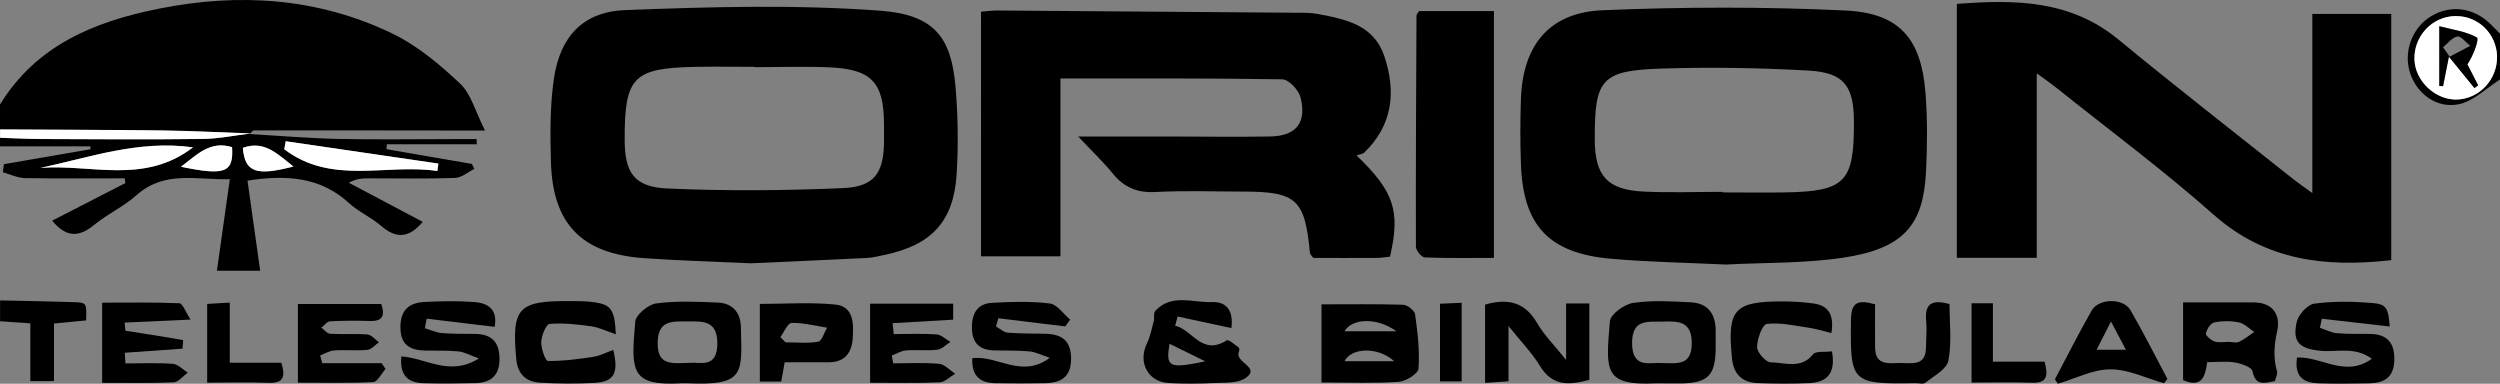
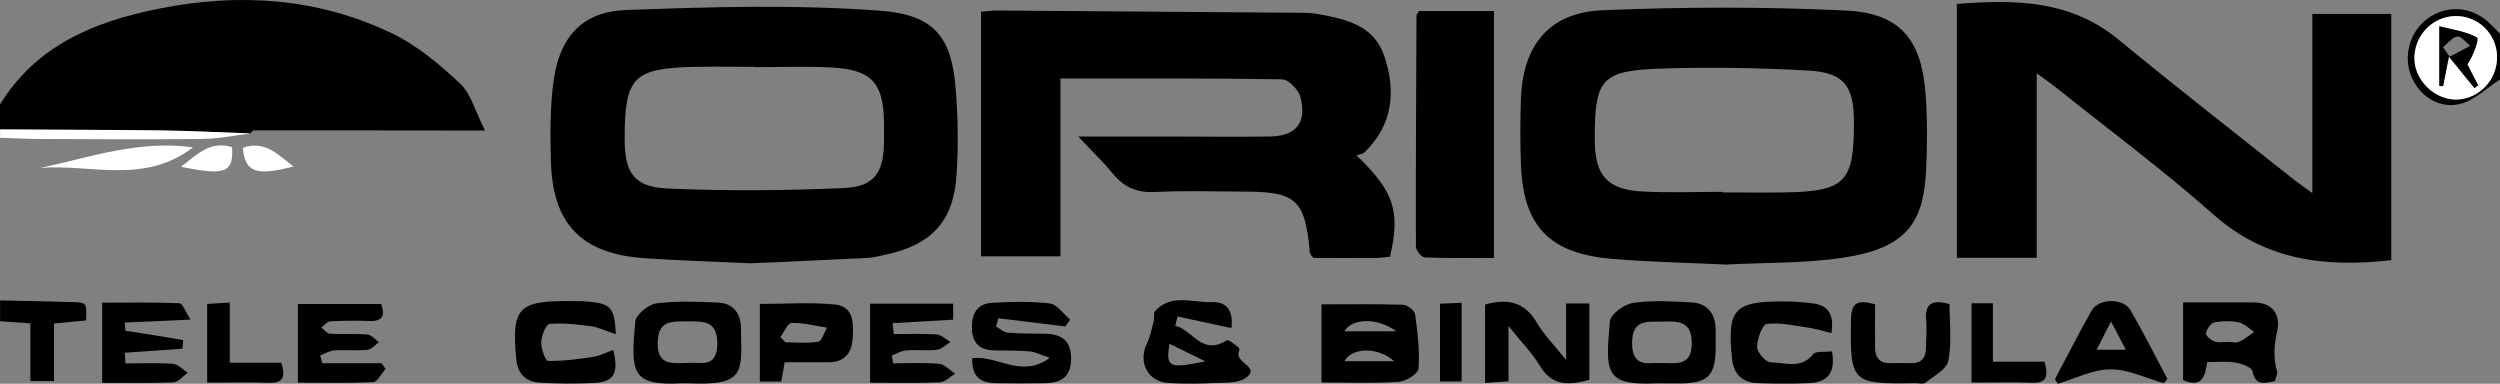
<svg xmlns="http://www.w3.org/2000/svg" id="uuid-4011e245-117f-4e77-929b-250264863448" data-name="Layer 2" viewBox="0 0 300 46.05">
  <rect x="0" y="0" width="300" height="46.05" fill="#808080" stroke="none" />
  <g id="uuid-3708ea7c-07fe-416f-b7d8-01f96d1cbc50" data-name="Layer 1">
    <g>
      <path d="M0,12.54C4.36,5.43,11.34,2.59,19.02,1.05c9.64-1.94,19.12-1.33,28.05,2.97,3,1.44,5.69,3.71,8.14,6.01,1.32,1.24,1.82,3.34,2.99,5.63-2.31,0-3.8,0-5.28,0-7.48-.01-14.96-.02-22.44-.01-.18,0-.35.29-.53.44,0,0,.09-.06.09-.06-3.53-.12-7.06-.31-10.6-.36C12.97,15.58,6.48,15.58,0,15.54v-3Z" stroke-width="0" />
-       <path d="M29.95,16.08c3.53.21,7.06.51,10.6.59,4.74.1,9.49.02,14.23.02.8,0,1.61,0,2.41,0,0,.21.02.41.03.62h-10.8c-.01.2-.03.39-.04.59,3.42.59,6.83,1.18,10.25,1.77.1.2.2.4.29.6-.77.38-1.52,1.05-2.3,1.08-3.41.12-6.82.05-10.24.05-.79,0-1.59,0-2.52.53,2.94,1.56,5.89,3.11,8.87,4.69-1.67,1.99-3.21,2.03-5,.48-1.19-1.03-2.7-1.68-3.86-2.74-3.46-3.17-7.54-3.39-12.17-2.69.5,3.54,1,7.09,1.52,10.82h-5.19c.52-3.67,1.01-7.16,1.55-10.99-3.94.12-7.82-1.1-11.21,1.93-1.54,1.37-3.5,2.26-5.1,3.58-1.81,1.48-3.33,1.5-5.01-.53,2.96-1.52,5.87-3.01,8.78-4.51-.02-.19-.05-.38-.07-.57-4,0-8,.04-12-.03-.88-.02-1.75-.46-2.63-.7.04-.32.09-.65.13-.97,3.46-.6,6.93-1.19,10.39-1.79v-.35H0C0,17.21,0,16.88,0,16.54c1.74.05,3.47.14,5.21.15,6.36.02,12.73.07,19.09-.01,1.92-.02,3.83-.42,5.74-.65l-.09.06ZM34.29,16.95c-.06.32-.12.64-.17.96,5.7,4.34,12.25,1.69,18.37,2.61.04-.3.08-.59.12-.89-6.1-.89-12.21-1.79-18.31-2.68ZM23.16,17.68c-6.58-.9-12.4,1.22-18.32,2.47,6.03-.48,12.46,2.05,18.32-2.47ZM27.85,17.66c-2.62-.82-4.22.91-6.13,2.35,5.29,1.1,6.31.7,6.13-2.35ZM29.14,17.74c.25,2.92,1.57,3.42,6.07,2.24-1.86-1.43-3.44-3.19-6.07-2.24Z" stroke-width="0" />
      <path d="M0,36.05c2.91.06,5.81.11,8.72.2,1.69.05,1.69.07,1.61,2.2-1.18.11-2.39.23-3.85.37v6.91h-2.84v-6.93c-1.37-.1-2.5-.17-3.63-.25,0-.83,0-1.67,0-2.5Z" stroke-width="0" />
      <path d="M30.05,16.02c-1.91.23-3.83.63-5.74.65-6.36.08-12.73.04-19.09.01-1.74,0-3.47-.09-5.21-.15,0-.33,0-.67,0-1,6.48.04,12.97.04,19.45.12,3.53.05,7.06.23,10.6.36Z" fill="#fff" stroke-width="0" />
      <path d="M300,9.54c-1.61,1.02-3.11,2.55-4.86,2.95-2.73.61-5.16-1.26-5.95-3.8-.79-2.52.28-5.37,2.52-6.73,2.33-1.41,5.06-1.08,7.09.87.41.39.8.81,1.2,1.21v5.5ZM299.64,6.8c-.06-2.75-2.26-4.9-4.99-4.87-2.79.03-5.02,2.41-4.92,5.23.09,2.6,2.56,4.89,5.15,4.78,2.66-.11,4.81-2.44,4.75-5.14Z" stroke-width="0" />
      <path d="M129.37,16.38c3.96,0,7.25,0,10.53,0,4.16,0,8.33.07,12.49,0,3.14-.05,4.45-1.65,3.67-4.71-.22-.87-1.41-2.13-2.17-2.15-8.8-.15-17.61-.1-26.64-.1v21.34h-9.53V1.41c.72-.06,1.37-.16,2.02-.15,11.99.08,23.98.17,35.96.27.83,0,1.68,0,2.49.16,3.33.62,6.69,1.32,7.94,5.08,1.41,4.25,1,8.22-2.39,11.51-.22.22-.63.25-.96.37,4.54,4.35,5.28,6.7,4.02,12.15-.52.05-1.08.15-1.65.15-2.57.02-5.13,0-7.56,0-.23-.33-.39-.46-.4-.6-.59-6.42-1.61-7.36-8.03-7.36-3.5,0-7-.14-10.49.05-2.21.12-3.8-.56-5.16-2.24-1.13-1.39-2.44-2.63-4.15-4.44Z" stroke-width="0" />
      <path d="M286.94,31.22c-7.9.89-15.07.07-21.33-5.48-6.04-5.35-12.55-10.17-18.85-15.21-.62-.5-1.29-.95-2.35-1.73v22.14h-9.59V.47c6.97-.54,13.61-.49,19.4,4.28,6.94,5.72,14.04,11.23,21.08,16.83.57.45,1.18.86,2.18,1.59V1.67h9.47v29.55Z" stroke-width="0" />
      <path d="M90.18,31.6c-4.41-.21-8.66-.32-12.89-.62-7.51-.53-10.98-4.1-11.18-11.6-.09-3.31-.12-6.68.36-9.95.75-5.05,3.49-8.03,8.58-8.22,10.2-.39,20.47-.68,30.64.08,6.51.49,8.46,3.28,8.97,9.1.3,3.47.35,6.99.14,10.47-.34,5.7-3.01,8.54-8.61,9.72-.73.15-1.47.35-2.21.38-4.65.23-9.31.43-13.8.63ZM90.54,8.07s0-.03,0-.05c-2.33,0-4.66-.04-6.98,0-7.58.14-8.61,1.19-8.6,8.71,0,3.98,1.12,5.71,5.12,5.89,7.04.31,14.11.26,21.15-.05,3.73-.17,4.82-1.86,4.85-5.58,0-.66,0-1.33,0-2,0-5.09-1.46-6.69-6.57-6.91-2.99-.13-5.98-.02-8.97-.02Z" stroke-width="0" />
      <path d="M207.22,31.75c-4.78-.23-9.36-.3-13.91-.7-7.46-.66-10.55-3.99-10.8-11.39-.09-2.58-.09-5.16,0-7.74.21-6.47,3.38-10.42,9.78-10.69,9.7-.41,19.45-.43,29.16.03,6.52.3,9.11,3.42,9.61,9.9.24,3.14.22,6.32.06,9.47-.32,6.34-2.63,9.19-9.92,10.29-4.66.7-9.45.58-13.99.82ZM206.72,23.02s0,.05,0,.07c2.49,0,4.99.04,7.48,0,7.24-.13,8.3-1.23,8.27-8.49-.01-4.27-1.18-5.89-5.43-6.13-5.88-.33-11.79-.43-17.68-.24-7.21.23-8.01,1.26-7.99,8.49.01,4.38,1.49,6.06,5.88,6.27,3.15.15,6.31.03,9.47.03Z" stroke-width="0" />
      <path d="M170.29,1.33h8.98v29.62c-2.74,0-5.53.05-8.31-.06-.38-.02-1.05-.85-1.05-1.3-.03-9.24.03-18.48.07-27.72,0-.14.15-.28.3-.54Z" stroke-width="0" />
      <path d="M158.58,45.91v-9.39c3.27,0,6.53-.05,9.78.05.52.02,1.38.68,1.45,1.14.3,2.16.57,4.37.41,6.52-.04.61-1.52,1.54-2.39,1.59-2.96.2-5.95.08-9.25.08ZM167.3,43.34c-2.01-1.81-5.19-1.59-5.95,0h5.95ZM167.56,39.75c-2.33-1.71-5.36-1.54-6.22,0h6.22Z" stroke-width="0" />
      <path d="M178.21,36.55c2.76-.79,4.8-.29,6.25,2.23.81,1.4,2.01,2.58,3.47,4.41v-6.77h2.79v9.16c-2.3.61-4.4.87-5.94-1.69-.92-1.52-2.21-2.83-3.76-4.77v6.63c-1.05.08-1.84.13-2.81.2v-9.39Z" stroke-width="0" />
      <path d="M199.52,46c-.25,0-.5-.01-.75,0-6.33.3-6.1-1.43-5.58-7.45.07-.84,1.73-2.05,2.79-2.2,2.27-.34,4.63-.19,6.94-.07,1.98.1,2.93,1.34,2.96,3.3.01.75.01,1.49,0,2.24-.03,3.22-.92,4.13-4.13,4.19-.75.01-1.49,0-2.24,0ZM198.86,43.56c2.22-.02,4.12.53,4.15-2.33.03-2.65-1.55-2.71-3.43-2.64-1.79.06-3.73-.39-3.73,2.57,0,2.86,1.82,2.41,3,2.4Z" stroke-width="0" />
      <path d="M82.4,45.99c-.17,0-.33,0-.5,0-6.24.37-6.2-1.39-5.67-7.39.07-.83,1.56-2.06,2.51-2.19,2.44-.32,4.96-.21,7.43-.1,1.74.08,2.71,1.21,2.74,2.96.1,5.5.61,7.05-6.52,6.72ZM82.79,43.54c1.23-.12,3.25.71,3.29-2.26.03-2.85-1.71-2.72-3.62-2.71-1.81,0-3.5-.16-3.54,2.54-.05,2.83,1.76,2.48,3.87,2.43Z" stroke-width="0" />
-       <path d="M48.15,42.77c3,.19,5.81,2.46,9.32.24-1.1-.39-1.76-.78-2.44-.84-1.32-.13-2.66-.08-3.99-.1-1.82-.04-2.98-.65-2.99-2.79-.01-2.05,1.02-2.94,2.83-3.04,1.99-.11,4-.14,5.99,0,1.63.11,2.88.83,2.49,2.98-2.77-.33-5.47-.65-8.16-.98-.07.38-.14.77-.21,1.15.68.2,1.36.52,2.05.58,1.32.11,2.66.08,3.99.1,1.93.03,2.88.94,2.91,2.93.03,2.02-.99,2.92-2.87,2.97-2.08.05-4.17.08-6.24.01-1.7-.05-2.89-.74-2.67-3.21Z" stroke-width="0" />
      <path d="M127.82,39.17c-2.67-.33-5.35-.65-8.02-.98-.09.33-.19.66-.28.99.47.26.92.7,1.4.74,1.49.12,2.99.1,4.49.13,1.95.04,3.11.77,3.12,2.97.01,2.23-1.22,2.93-3.13,2.96-2,.04-3.99.04-5.99,0-1.73-.04-2.83-.79-2.74-2.99,2.98-.42,5.9,2.49,9.3-.05-1.05-.35-1.72-.71-2.41-.77-1.4-.13-2.82-.09-4.24-.12-1.68-.04-2.63-.8-2.69-2.57-.05-1.73.55-3.04,2.41-3.14,2.31-.13,4.66-.2,6.95.08.87.11,1.62,1.26,2.43,1.94-.2.28-.41.55-.61.83Z" stroke-width="0" />
-       <path d="M275.65,42.9c2.97-.13,5.8,2.45,8.97.15-2.05-1.5-4.16-.77-6.1-.95-2.59-.24-3.45-1.03-2.92-3.45.2-.88,1.29-2.1,2.11-2.21,2.28-.31,4.65-.27,6.95-.08,1.74.14,1.93.62,2.11,2.82-2.72-.31-5.44-.62-8.15-.93-.08.36-.15.72-.23,1.08.67.23,1.33.59,2.02.65,1.32.12,2.66.07,3.99.09,2.09.03,2.97,1.09,2.92,3.16-.05,2.08-1.24,2.75-3.07,2.77-2,.02-4,.07-5.99,0-1.67-.06-2.97-.63-2.62-3.08Z" stroke-width="0" />
      <path d="M261.97,36.29c2.88,0,5.68-.01,8.49,0,2.31.02,3.23,1.51,2.8,3.45-.37,1.67-.48,3.19-.02,4.81.1.34-.16.78-.25,1.18-1.24.24-2.32.63-2.69-1.19-.1-.49-1.34-.91-2.11-1.04-1.04-.18-2.13-.04-3.33-.04-.23,1.7-.63,3.15-2.89,2.15v-9.32ZM267.48,41.03h0c.41.01.89.15,1.23-.02.64-.3,1.2-.78,1.8-1.18-.61-.4-1.18-1-1.84-1.14-.96-.2-2.01-.19-2.96,0-.43.09-.9.81-1,1.32-.05.25.61.83,1.04.97.52.17,1.15.04,1.73.04Z" stroke-width="0" />
      <path d="M38.67,43.58h7.12c.16.23.32.46.48.69-.5.55-.97,1.55-1.49,1.58-2.96.15-5.93.07-9.03.07v-9.44h10.01c.37,1.2.37,2.1-1.42,2.04-1.58-.05-3.16-.05-4.74.04-.36.02-.69.49-1.04.75.35.26.69.72,1.06.74,1.49.09,3-.03,4.48.09.48.04.91.6,1.37.93-.46.32-.89.87-1.38.91-1.32.13-2.66-.02-3.98.07-.57.04-1.13.39-1.69.6.08.31.17.62.25.92Z" stroke-width="0" />
      <path d="M15.06,39.69c2.3.36,4.61.71,6.9,1.12.04,0-.03.61-.06,1.03-2.34.16-4.63.33-6.92.49.02.43.04.85.07,1.28,1.9,0,3.81-.09,5.7.05.62.05,1.19.69,1.78,1.06-.57.41-1.12,1.14-1.7,1.16-2.8.12-5.61.06-8.57.06v-9.62c3.06,0,6.17-.06,9.27.07.39.02.74,1.05,1.34,1.96-3.03.14-5.47.25-7.91.36.03.33.06.66.09.99Z" stroke-width="0" />
      <path d="M141.03,39.09c2.08.48,3.19,3.65,6.18,1.75.22-.14.97.53,1.44.87.08.06.09.35.03.48-.61,1.32,2.72,1.86.77,3.19-.95.64-2.47.52-3.74.58-1.83.09-3.67.11-5.5,0-2.47-.15-3.67-2.48-2.59-4.72.41-.84.59-1.8.83-2.71.1-.4-.05-.96.17-1.21,1.96-2.13,4.51-.98,6.81-1.07,1.67-.07,2.61.92,2.34,3.12-2.16-.46-4.31-.93-6.46-1.39l-.29,1.12ZM144.63,43.36c-1.39-.68-2.78-1.37-4.29-2.11-.46,2.83-.09,3.02,4.29,2.11Z" stroke-width="0" />
      <path d="M107.25,40.09c1.71,0,3.43-.08,5.13.04.58.04,1.12.59,1.67.9-.53.33-1.03.87-1.6.94-1.23.14-2.49-.02-3.73.08-.58.04-1.13.4-1.7.62.05.31.11.62.16.93,1.84,0,3.68-.11,5.51.06.67.06,1.29.77,1.93,1.19-.62.36-1.23,1-1.86,1.03-2.72.12-5.45.05-8.35.05v-9.49h9.97v1.92c-2.5.15-4.89.28-7.27.42.05.44.09.87.14,1.31Z" stroke-width="0" />
      <path d="M73.89,40.11c-1.18-.4-2.02-.82-2.9-.95-1.67-.23-3.38-.43-5.04-.29-.41.03-.97,1.39-1,2.16-.03.78.49,2.27.79,2.28,1.81.03,3.64-.21,5.45-.49.81-.12,1.58-.53,2.4-.83.69,2.83.08,3.84-2.31,3.96-2.15.11-4.33.1-6.48-.03-1.66-.1-2.68-1-2.85-2.84-.56-6.12.21-6.99,6.38-6.95,1,0,2,0,2.98.14,2.02.29,2.45.87,2.59,3.83Z" stroke-width="0" />
      <path d="M219.83,42.14c.49,2.63-.56,3.73-2.7,3.83-2.08.09-4.17.08-6.24,0-1.81-.08-2.86-1.04-3.05-2.96-.6-5.91.24-6.87,6.26-6.84,1.16,0,2.33.09,3.48.24,1.83.24,2.54,1.34,2.19,3.56-.99-.24-1.86-.52-2.76-.65-1.66-.24-3.37-.65-4.99-.45-.54.07-1.17,1.8-1.17,2.78,0,.64,1.05,1.82,1.63,1.83,1.7.01,3.63.86,5.09-.97.32-.41,1.37-.23,2.28-.35Z" stroke-width="0" />
      <path d="M94.16,43.48c-.17.96-.28,1.59-.41,2.3h-2.57v-9.31c2.99,0,6.03-.22,9.01.07,2.32.23,2.25,2.35,2.13,4.11-.11,1.67-.96,2.81-2.82,2.82-1.8,0-3.6,0-5.35,0ZM93.64,40.45c.21.21.41.42.62.63,1.32,0,2.66.15,3.94-.08.43-.08.7-1.09,1.04-1.68-1.42-.22-2.84-.6-4.25-.57-.46.01-.9,1.1-1.34,1.7Z" stroke-width="0" />
      <path d="M225.01,36.54c0,1.84-.02,3.5,0,5.17.03,2.23,1.68,1.85,3.06,1.85,1.37,0,3.02.4,3.05-1.85.01-1.08.12-2.17.02-3.25-.19-2.01.69-2.56,2.8-1.97,0,2.21.29,4.57-.13,6.78-.19,1.03-1.74,1.84-2.75,2.65-.26.21-.81.06-1.22.06-7.71.13-7.83-.05-7.72-7.68.03-2.17.97-2.31,2.9-1.78Z" stroke-width="0" />
      <path d="M259.69,45.99c-2.15-.6-4.29-1.68-6.44-1.67-2.1,0-4.21,1.11-6.31,1.73l-.35-.54c1.47-2.76,2.87-5.55,4.42-8.26.84-1.47,3.79-1.5,4.64-.04,1.57,2.7,2.97,5.5,4.44,8.26-.14.17-.27.34-.41.52ZM251.59,41.97h3.52c-.62-1.17-1.09-2.08-1.79-3.39-.67,1.31-1.13,2.22-1.73,3.39Z" stroke-width="0" />
      <path d="M27.56,43.53h6.2c.51,1.64.3,2.48-1.55,2.41-2.39-.09-4.79-.02-7.35-.02v-9.45c.74-.04,1.57-.09,2.71-.16v7.22Z" stroke-width="0" />
      <path d="M236.59,36.39h2.56v7.01h6.2c.46,1.73.3,2.61-1.57,2.53-2.32-.09-4.64-.02-7.19-.02v-9.52Z" stroke-width="0" />
-       <path d="M175.4,36.33v9.44h-2.6v-9.32c.78-.04,1.62-.07,2.6-.12Z" stroke-width="0" />
-       <path d="M34.29,16.95c6.1.89,12.21,1.79,18.31,2.68-.04.3-.08.59-.12.89-6.12-.92-12.67,1.73-18.37-2.61.06-.32.12-.64.17-.96Z" fill="#fff" stroke-width="0" />
+       <path d="M175.4,36.33v9.44h-2.6v-9.32Z" stroke-width="0" />
      <path d="M23.16,17.68c-5.86,4.51-12.29,1.98-18.32,2.47,5.93-1.25,11.74-3.37,18.32-2.47Z" fill="#fff" stroke-width="0" />
      <path d="M27.85,17.66c.19,3.05-.83,3.45-6.13,2.35,1.91-1.45,3.5-3.17,6.13-2.35Z" fill="#fff" stroke-width="0" />
      <path d="M29.14,17.74c2.63-.95,4.21.81,6.07,2.24-4.5,1.18-5.82.68-6.07-2.24Z" fill="#fff" stroke-width="0" />
      <path d="M299.64,6.8c.06,2.71-2.09,5.03-4.75,5.14-2.59.11-5.06-2.18-5.15-4.78-.1-2.82,2.13-5.2,4.92-5.23,2.73-.03,4.93,2.12,4.99,4.87ZM296.93,10.56c.15-.11.29-.21.44-.32-.43-.84-.86-1.67-1.29-2.51.72-1.08,1.44-3.06,1.14-3.23-1.3-.73-2.9-.93-4.51-1.35v7.16c.15,0,.3.02.45.02.19-.96.38-1.91.7-3.54,1.27,1.56,2.16,2.66,3.06,3.76Z" fill="#fff" stroke-width="0" />
      <path d="M296.93,10.56c-.89-1.1-1.79-2.2-3.06-3.76-.32,1.63-.51,2.59-.7,3.54-.15,0-.3-.02-.45-.02V3.15c1.61.42,3.21.62,4.51,1.35.3.17-.42,2.15-1.14,3.23.43.84.86,1.67,1.29,2.51-.15.11-.29.21-.44.32ZM293.16,5.67c.27.38.53.75.8,1.13l2.47-1.3c-.52-.4-1.1-1.19-1.54-1.12-.63.1-1.16.83-1.73,1.29Z" stroke-width="0" />
    </g>
  </g>
</svg>